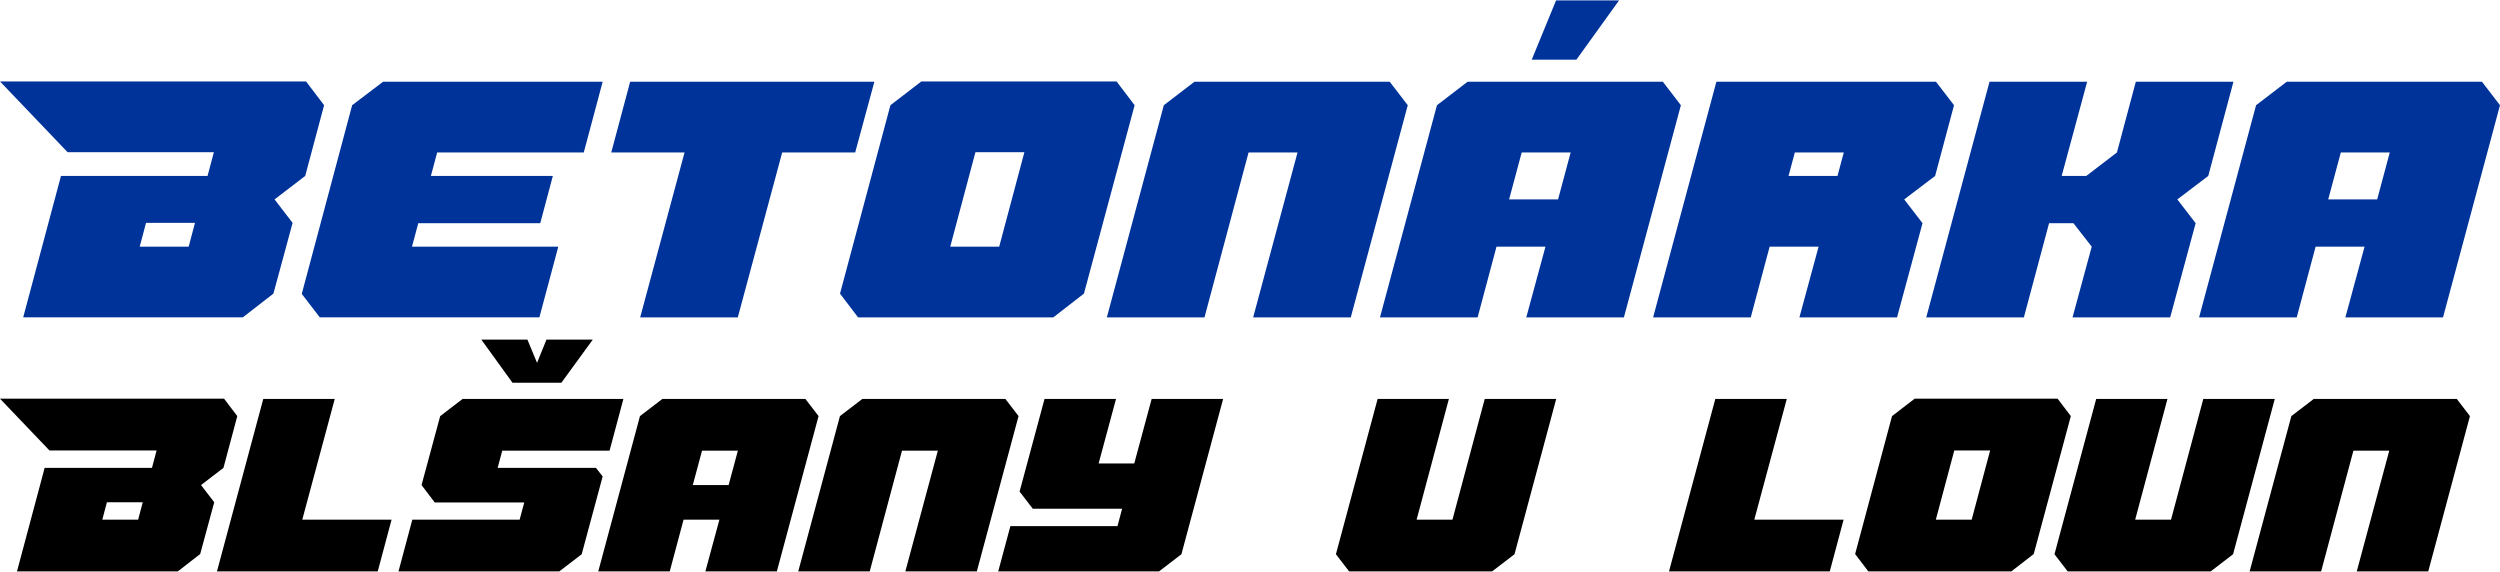
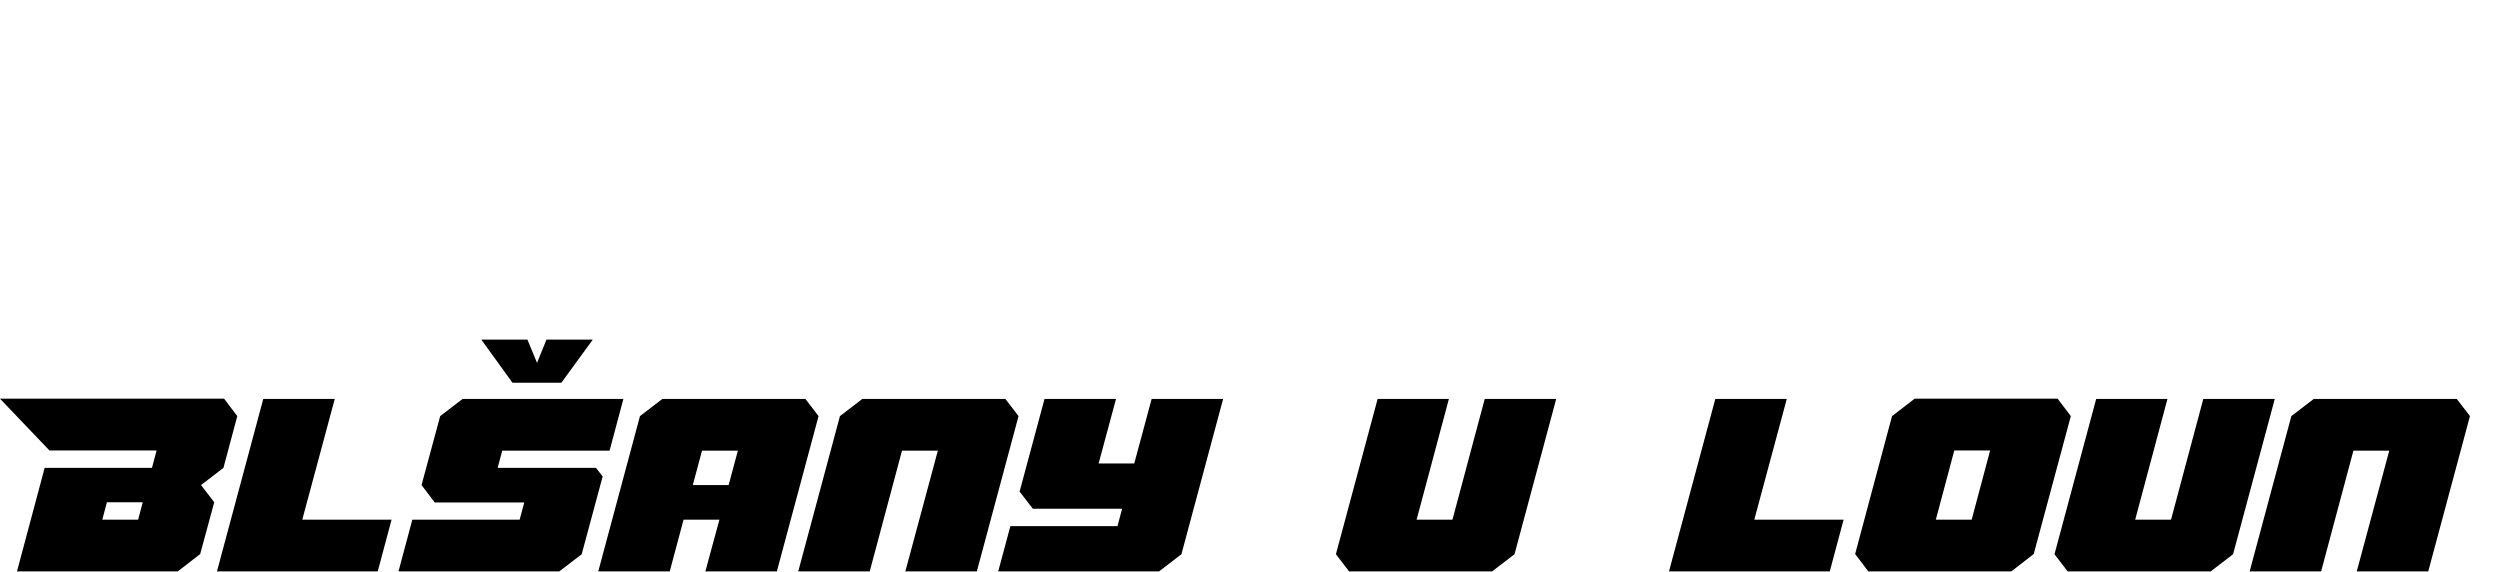
<svg xmlns="http://www.w3.org/2000/svg" xml:space="preserve" width="1023px" height="234px" version="1.1" style="shape-rendering:geometricPrecision; text-rendering:geometricPrecision; image-rendering:optimizeQuality; fill-rule:evenodd; clip-rule:evenodd" viewBox="0 0 992.122 226.598">
  <defs>
    <style type="text/css">
   
    .fil1 {fill:black;fill-rule:nonzero}
    .fil0 {fill:#003399;fill-rule:nonzero}
   
  </style>
  </defs>
  <g id="Vrstva_x0020_1">
-     <path class="fil0" d="M84.874 60.218l-2.5 9.43 -58.173 0 -14.998 56.128 87.146 0 12.157 -9.43 7.613 -28.064 -7.158 -9.317 12.157 -9.317 7.499 -28.063 -7.158 -9.431 -121.459 0 26.814 28.064 58.06 0zm-9.999 37.494l-19.429 0 2.5 -9.43 19.429 0 -2.5 9.43zm156.794 -37.38l7.499 -28.064 -87.145 0 -12.272 9.317 -19.996 74.874 7.158 9.317 87.146 0 7.499 -28.064 -58.06 0 2.5 -9.317 48.401 0 5 -18.747 -48.402 0 2.499 -9.316 58.173 0zm61.127 65.444l17.612 -65.444 28.972 0 7.613 -28.064 -96.917 0 -7.499 28.064 29.086 0 -17.611 65.444 38.744 0zm125.208 0l12.158 -9.43 20.11 -74.761 -7.158 -9.431 -77.488 0 -12.271 9.431 -19.997 74.761 7.158 9.43 77.488 0zm-21.474 -28.064l-19.429 0 9.999 -37.494 19.429 0 -9.999 37.494zm139.524 28.064l22.611 -84.191 -7.159 -9.317 -77.488 0 -12.157 9.317 -22.61 84.191 38.744 0 17.498 -65.444 19.428 0 -17.611 65.444 38.744 0zm108.393 0l22.61 -84.191 -7.158 -9.317 -77.488 0 -12.157 9.317 -22.61 84.191 38.744 0 7.499 -28.064 19.429 0 -7.613 28.064 38.744 0zm-45.561 -46.811l4.999 -18.633 19.429 0 -4.999 18.633 -19.429 0zm26.7 -55.446l16.93 -23.519 -24.997 0 -9.657 23.519 17.724 0zm127.254 102.257l10.112 -37.381 -7.271 -9.43 12.27 -9.317 7.499 -28.063 -7.158 -9.317 -87.146 0 -25.11 93.508 38.745 0 7.499 -28.064 19.428 0 -7.612 28.064 38.744 0zm-23.633 -56.128l-19.429 0 2.5 -9.316 19.429 0 -2.5 9.316zm147.137 0l9.998 -37.38 -38.744 0 -7.498 28.064 -12.158 9.316 -9.771 0 10.112 -37.38 -38.744 0 -25.11 93.508 38.744 0 9.999 -37.381 9.658 0 7.271 9.317 -7.613 28.064 38.745 0 10.111 -37.381 -7.271 -9.43 12.271 -9.317zm93.167 56.128l22.611 -84.191 -7.159 -9.317 -77.488 0 -12.157 9.317 -22.61 84.191 38.744 0 7.499 -28.064 19.429 0 -7.613 28.064 38.744 0zm-45.561 -46.811l5 -18.633 19.428 0 -4.999 18.633 -19.429 0z" />
-     <path class="fil1" d="M62.141 178.599l-1.83 6.904 -42.592 0 -10.981 41.095 63.805 0 8.901 -6.905 5.573 -20.547 -5.24 -6.822 8.901 -6.821 5.49 -20.547 -5.241 -6.904 -88.927 0 19.632 20.547 42.509 0zm-7.32 27.452l-14.225 0 1.83 -6.905 14.225 0 -1.83 6.905zm78.029 -47.916l-28.367 0 -18.384 68.463 63.805 0 5.49 -20.547 -35.438 0 12.894 -47.916zm89.094 68.463l8.901 -6.822 8.319 -30.862 -2.662 -3.411 -39.015 0 1.83 -6.821 42.592 0 5.49 -20.547 -63.804 0 -8.901 6.821 -7.404 27.368 5.241 6.905 35.521 0 -1.83 6.822 -42.592 0 -5.491 20.547 63.805 0zm-8.818 -82.772l-3.826 -9.233 -18.302 0 12.395 17.136 19.383 0 12.478 -17.136 -18.384 0 -3.744 9.233zm95.166 82.772l16.555 -61.642 -5.241 -6.821 -56.734 0 -8.901 6.821 -16.554 61.642 28.367 0 5.49 -20.547 14.225 0 -5.573 20.547 28.366 0zm-33.357 -34.274l3.66 -13.642 14.225 0 -3.66 13.642 -14.225 0zm112.718 34.274l16.554 -61.642 -5.24 -6.821 -56.734 0 -8.901 6.821 -16.555 61.642 28.367 0 12.811 -47.916 14.225 0 -12.894 47.916 28.367 0zm72.29 0l8.901 -6.822 16.554 -61.641 -28.367 0 -6.905 25.621 -14.141 0 6.904 -25.621 -28.367 0 -9.899 36.769 5.241 6.821 35.438 0 -1.83 6.904 -42.509 0 -4.825 17.969 63.805 0zm132.184 0l8.901 -6.822 16.554 -61.641 -28.367 0 -12.81 47.916 -14.226 0 12.812 -47.916 -28.284 0 -16.555 61.641 5.242 6.822 56.733 0zm116.961 -68.463l-28.367 0 -18.384 68.463 63.805 0 5.49 -20.547 -35.438 0 12.894 -47.916zm89.094 68.463l8.901 -6.905 14.724 -54.737 -5.241 -6.904 -56.733 0 -8.985 6.904 -14.641 54.737 5.241 6.905 56.734 0zm-15.722 -20.547l-14.226 0 7.321 -27.452 14.225 0 -7.32 27.452zm94.833 20.547l8.9 -6.822 16.555 -61.641 -28.367 0 -12.811 47.916 -14.225 0 12.811 -47.916 -28.284 0 -16.554 61.641 5.241 6.822 56.734 0zm86.348 0l16.554 -61.642 -5.24 -6.821 -56.734 0 -8.901 6.821 -16.555 61.642 28.367 0 12.811 -47.916 14.225 0 -12.894 47.916 28.367 0z" />
+     <path class="fil1" d="M62.141 178.599l-1.83 6.904 -42.592 0 -10.981 41.095 63.805 0 8.901 -6.905 5.573 -20.547 -5.24 -6.822 8.901 -6.821 5.49 -20.547 -5.241 -6.904 -88.927 0 19.632 20.547 42.509 0zm-7.32 27.452l-14.225 0 1.83 -6.905 14.225 0 -1.83 6.905zm78.029 -47.916l-28.367 0 -18.384 68.463 63.805 0 5.49 -20.547 -35.438 0 12.894 -47.916zm89.094 68.463l8.901 -6.822 8.319 -30.862 -2.662 -3.411 -39.015 0 1.83 -6.821 42.592 0 5.49 -20.547 -63.804 0 -8.901 6.821 -7.404 27.368 5.241 6.905 35.521 0 -1.83 6.822 -42.592 0 -5.491 20.547 63.805 0zm-8.818 -82.772l-3.826 -9.233 -18.302 0 12.395 17.136 19.383 0 12.478 -17.136 -18.384 0 -3.744 9.233zm95.166 82.772l16.555 -61.642 -5.241 -6.821 -56.734 0 -8.901 6.821 -16.554 61.642 28.367 0 5.49 -20.547 14.225 0 -5.573 20.547 28.366 0zm-33.357 -34.274l3.66 -13.642 14.225 0 -3.66 13.642 -14.225 0zm112.718 34.274l16.554 -61.642 -5.24 -6.821 -56.734 0 -8.901 6.821 -16.555 61.642 28.367 0 12.811 -47.916 14.225 0 -12.894 47.916 28.367 0zm72.29 0l8.901 -6.822 16.554 -61.641 -28.367 0 -6.905 25.621 -14.141 0 6.904 -25.621 -28.367 0 -9.899 36.769 5.241 6.821 35.438 0 -1.83 6.904 -42.509 0 -4.825 17.969 63.805 0zm132.184 0l8.901 -6.822 16.554 -61.641 -28.367 0 -12.81 47.916 -14.226 0 12.812 -47.916 -28.284 0 -16.555 61.641 5.242 6.822 56.733 0zm116.961 -68.463l-28.367 0 -18.384 68.463 63.805 0 5.49 -20.547 -35.438 0 12.894 -47.916zm89.094 68.463l8.901 -6.905 14.724 -54.737 -5.241 -6.904 -56.733 0 -8.985 6.904 -14.641 54.737 5.241 6.905 56.734 0zm-15.722 -20.547l-14.226 0 7.321 -27.452 14.225 0 -7.32 27.452zm94.833 20.547l8.9 -6.822 16.555 -61.641 -28.367 0 -12.811 47.916 -14.225 0 12.811 -47.916 -28.284 0 -16.554 61.641 5.241 6.822 56.734 0zm86.348 0l16.554 -61.642 -5.24 -6.821 -56.734 0 -8.901 6.821 -16.555 61.642 28.367 0 12.811 -47.916 14.225 0 -12.894 47.916 28.367 0" />
  </g>
</svg>